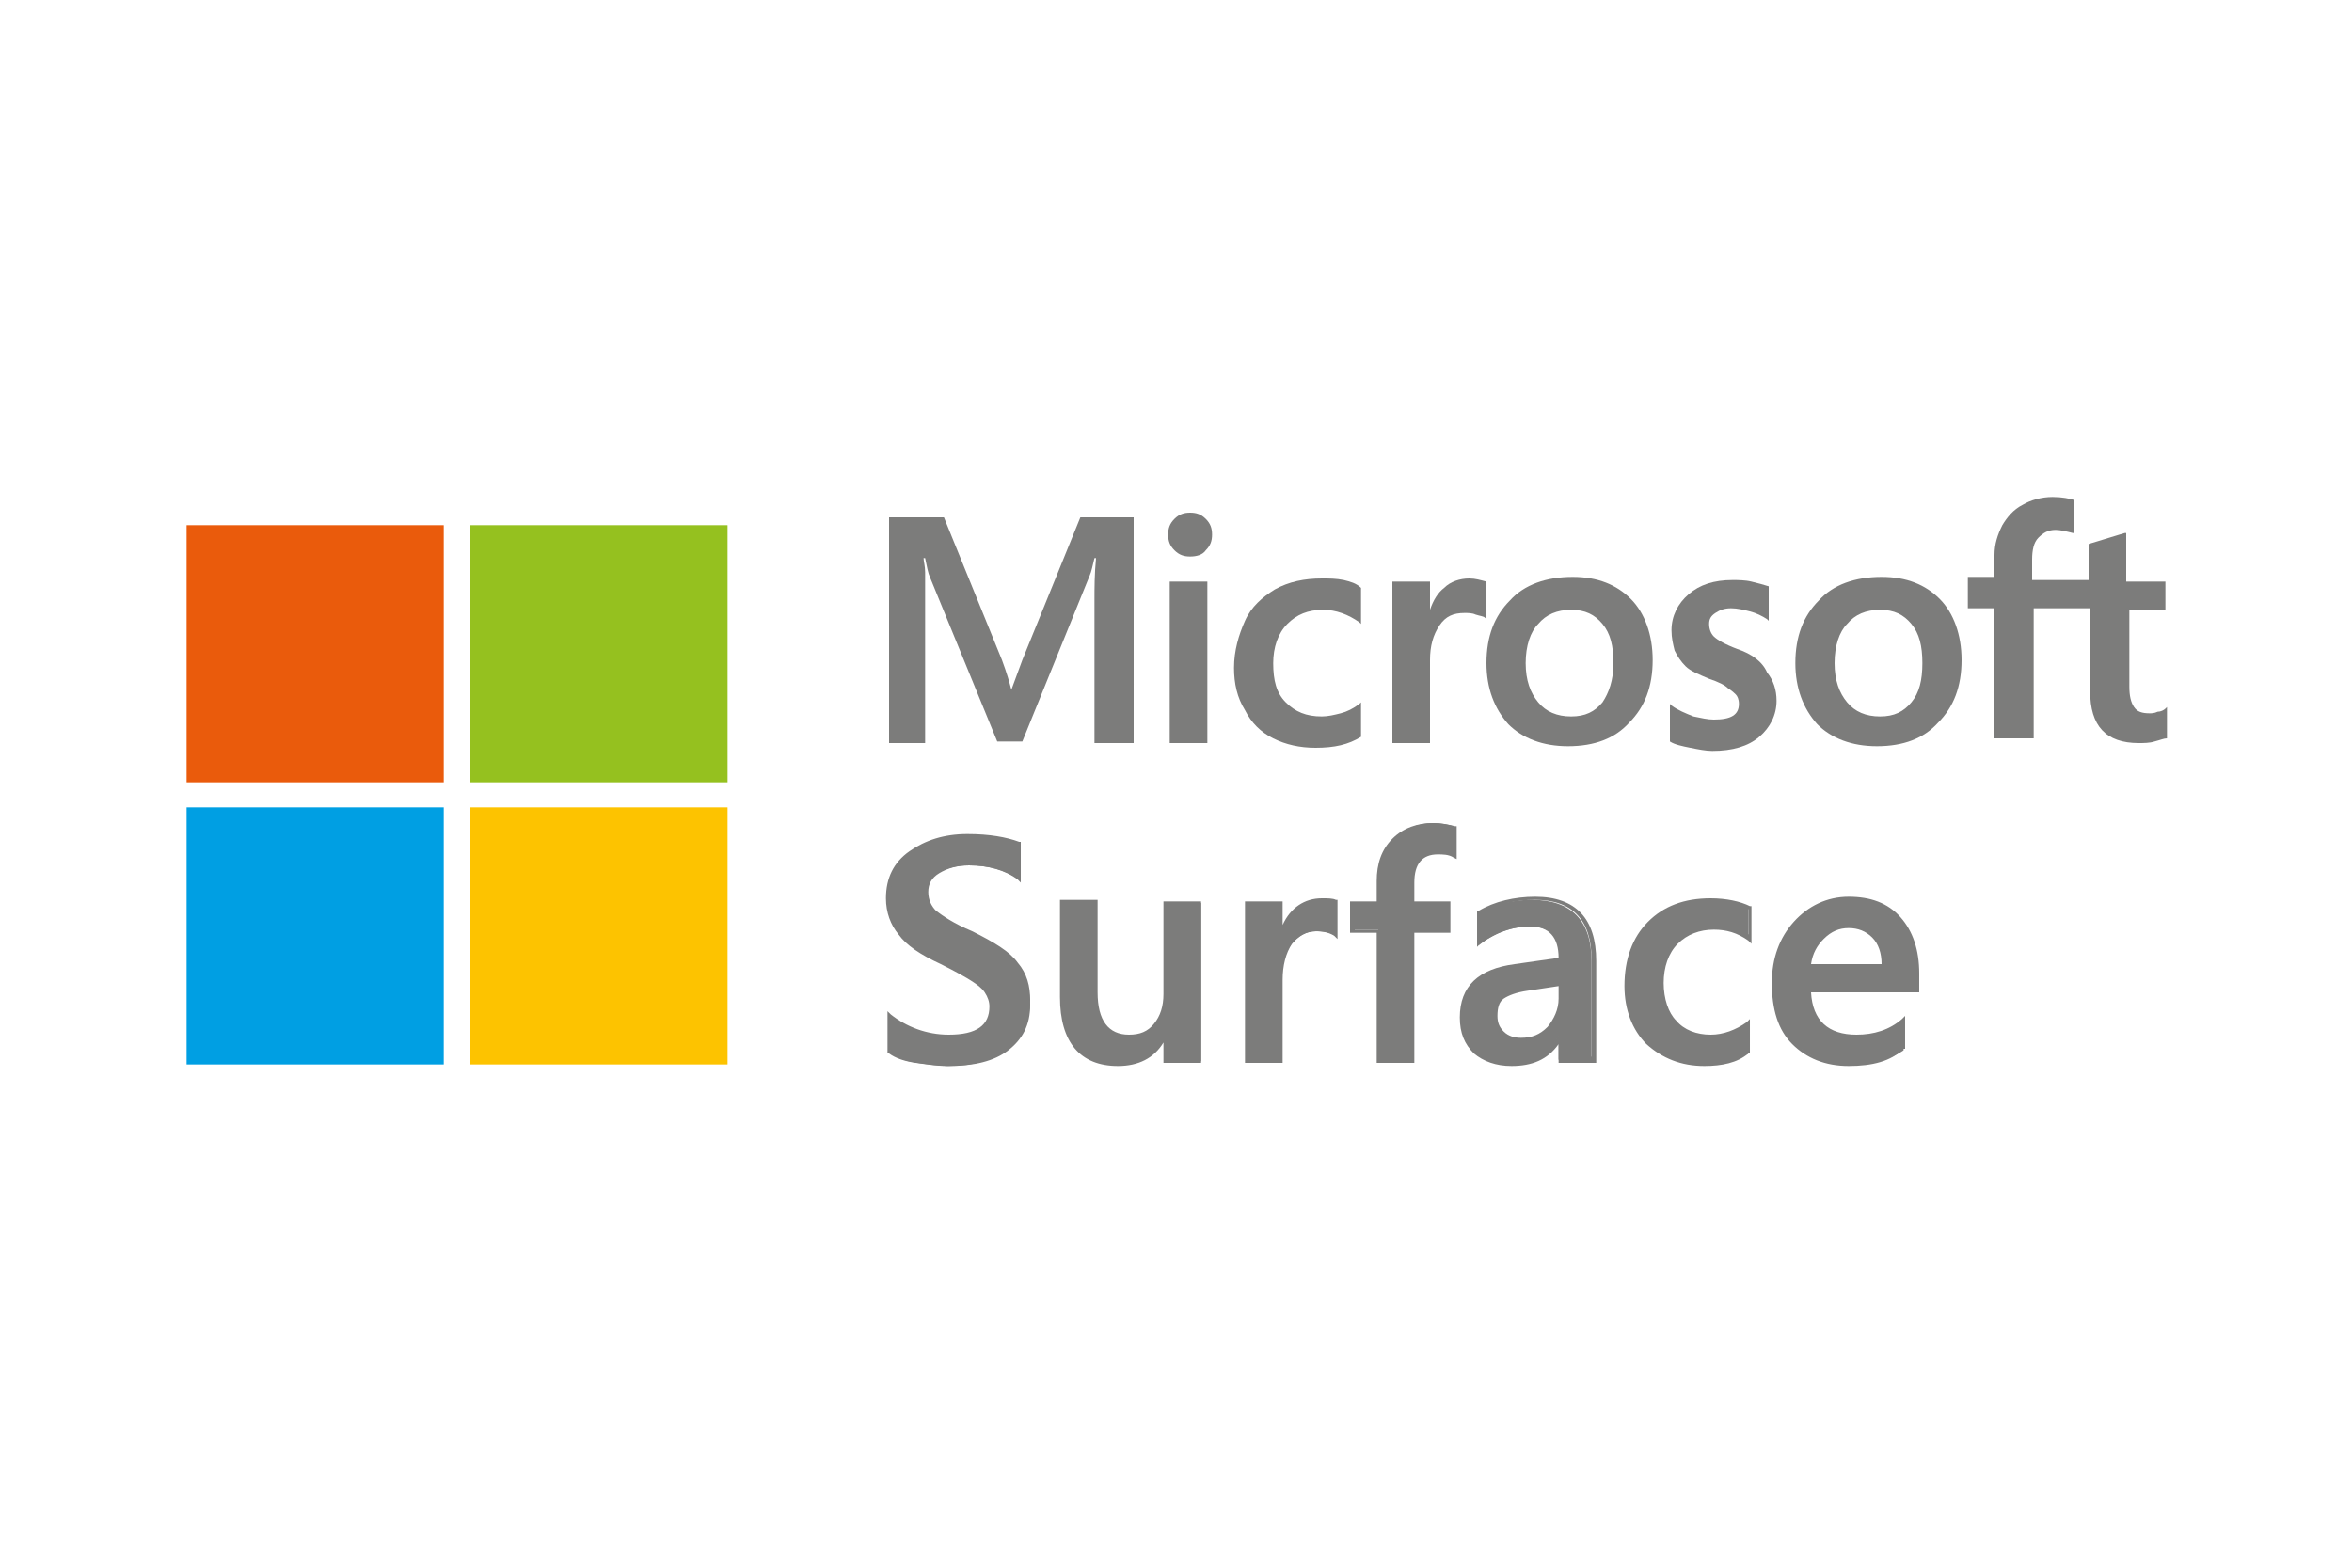
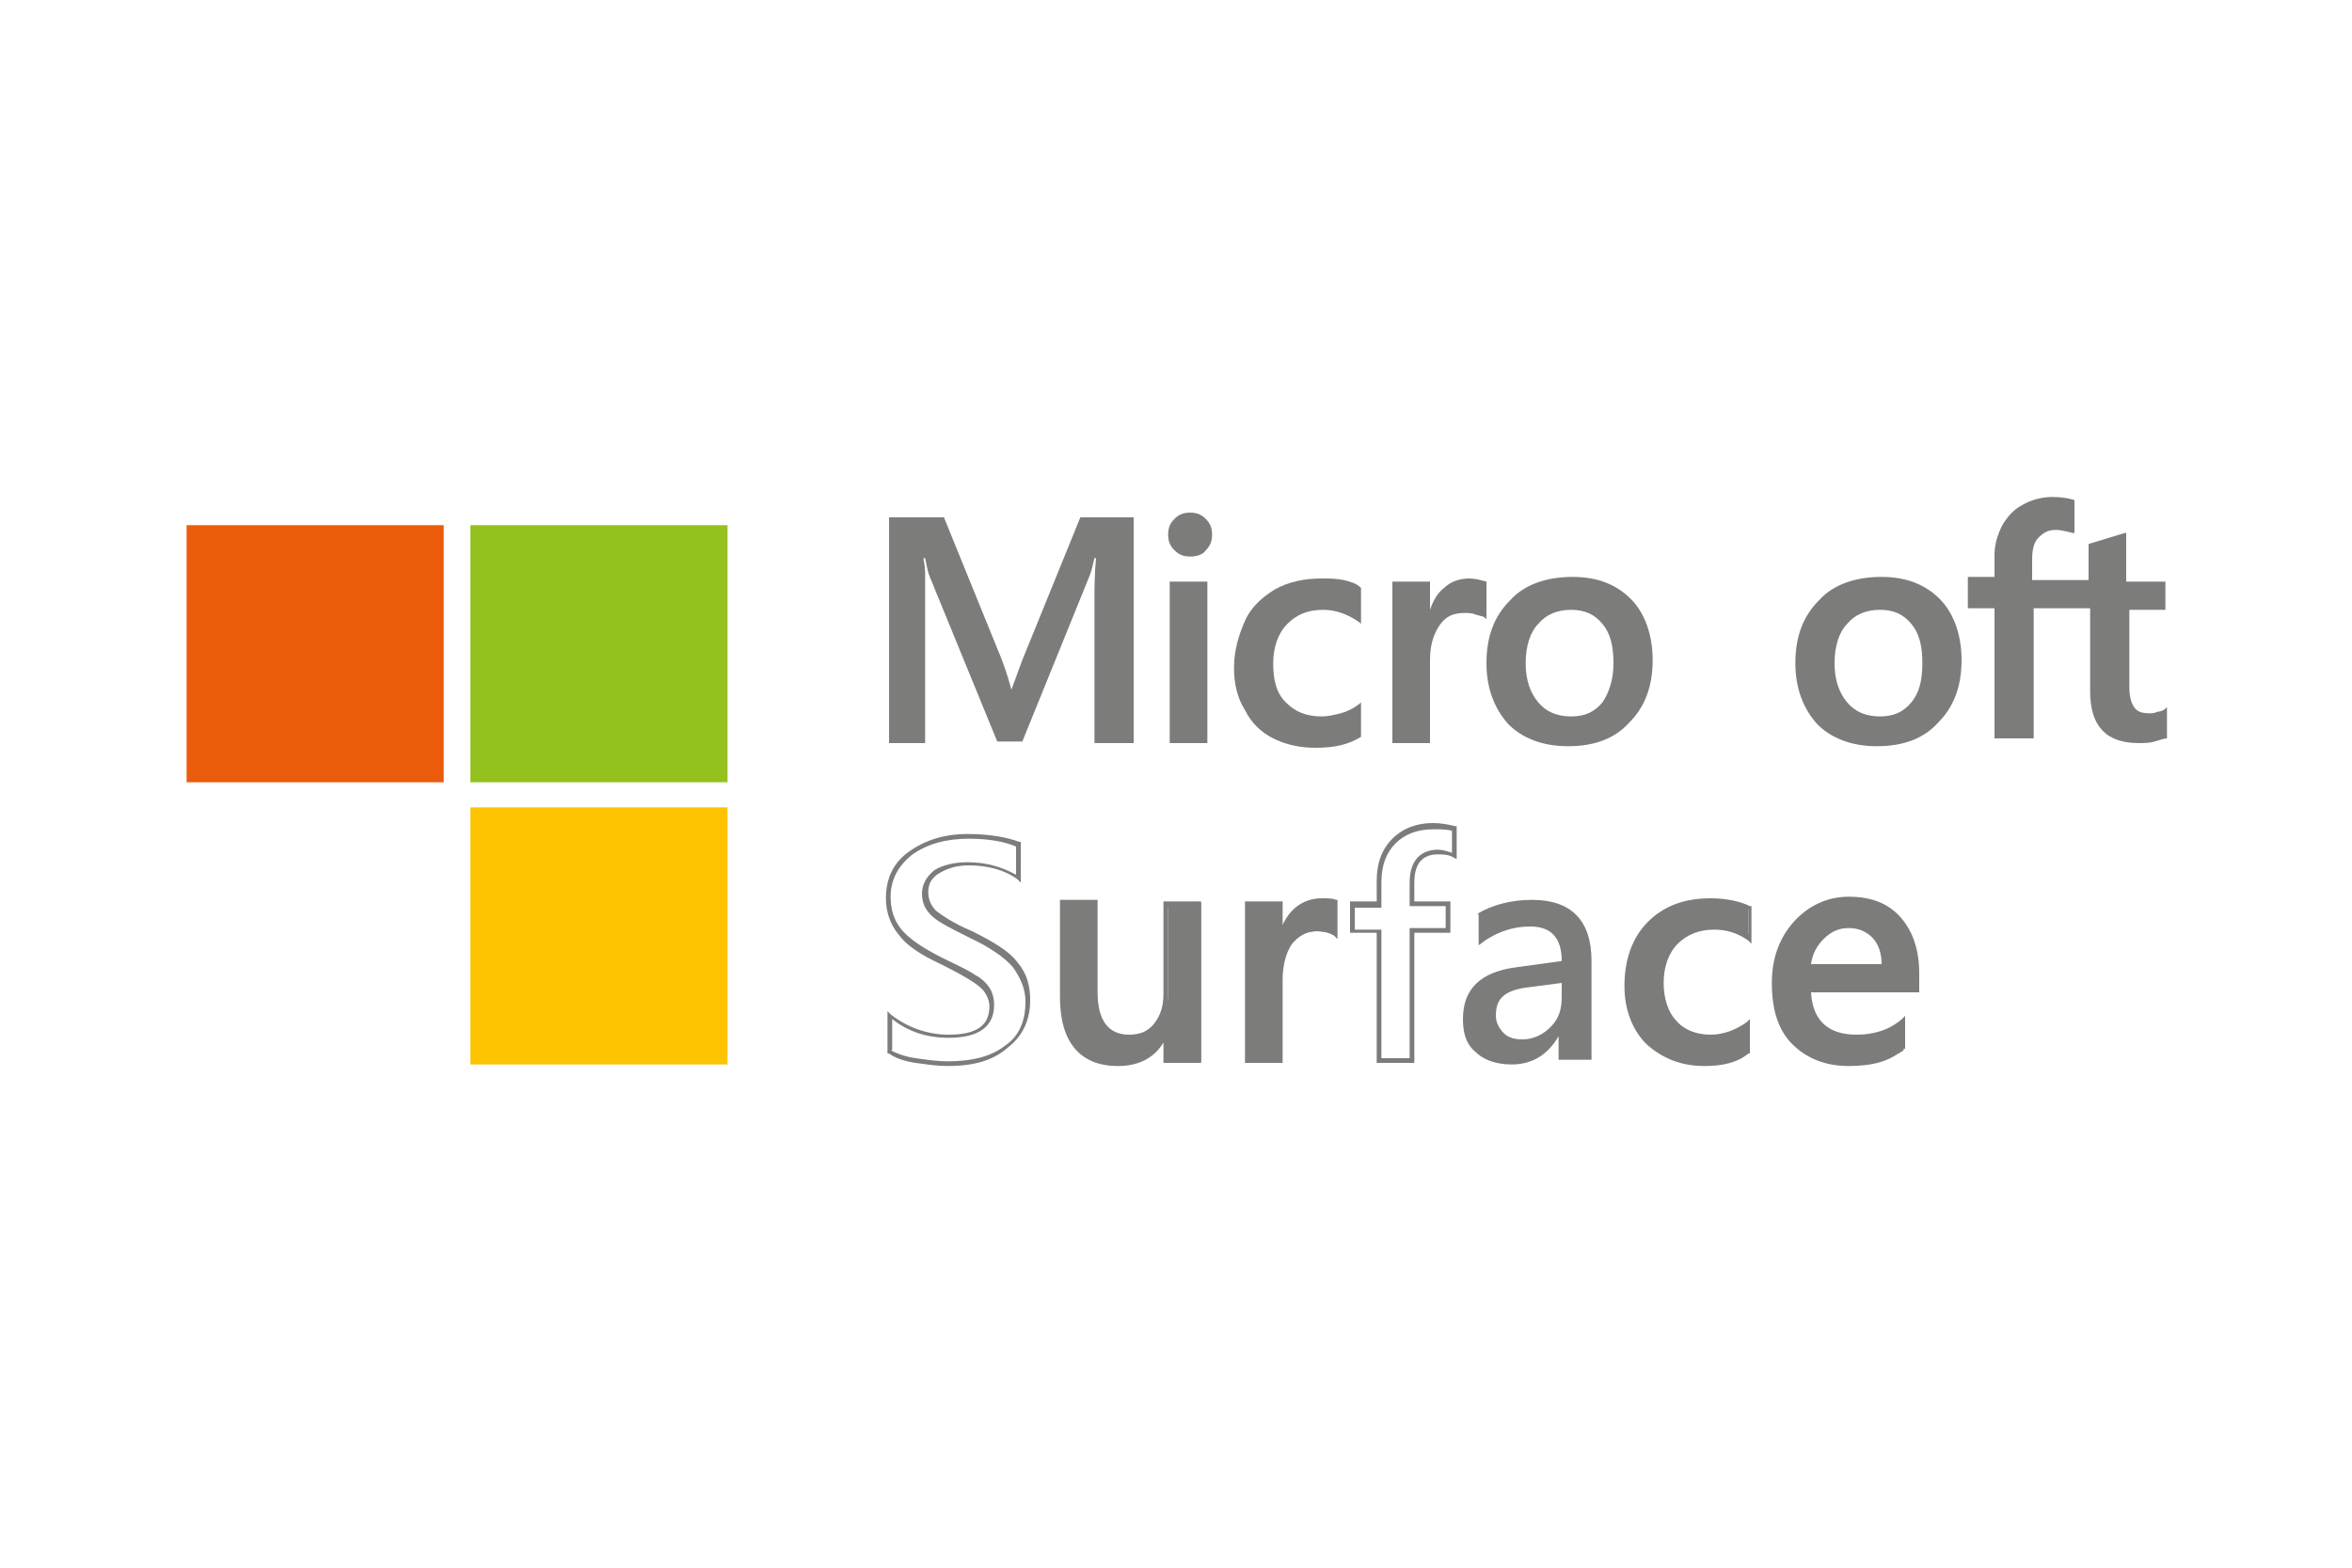
<svg xmlns="http://www.w3.org/2000/svg" version="1.1" id="Слой_1" x="0px" y="0px" width="150px" height="100px" viewBox="0 0 150 100" style="enable-background:new 0 0 150 100;" xml:space="preserve">
  <style type="text/css">
	.st0{fill:#7C7C7B;}
	.st1{fill:#EA5B0C;}
	.st2{fill:#95C11F;}
	.st3{fill:#009FE3;}
	.st4{fill:#FDC300;}
</style>
  <g>
    <g>
      <g>
-         <path class="st0" d="M56.7,64.8c1.1,0.9,2.3,1.3,3.8,1.3c1.9,0,2.8-0.6,2.8-1.9c0-0.4-0.1-0.7-0.3-1c-0.2-0.3-0.5-0.6-0.8-0.8     c-0.3-0.2-1-0.6-2.1-1.1c-1.3-0.6-2.1-1.2-2.6-1.8c-0.5-0.6-0.8-1.4-0.8-2.2c0-1.2,0.5-2.2,1.4-2.9c1-0.7,2.2-1,3.7-1     c1.4,0,2.5,0.2,3.2,0.5v2.2c-0.9-0.6-1.9-0.9-3.2-0.9c-0.8,0-1.5,0.2-2,0.5c-0.5,0.3-0.8,0.8-0.8,1.4c0,0.5,0.2,1,0.6,1.3     c0.4,0.3,1.2,0.8,2.4,1.4c1.4,0.7,2.4,1.3,2.9,2c0.5,0.7,0.8,1.4,0.8,2.3c0,1.3-0.5,2.2-1.4,2.9c-0.9,0.7-2.2,1-3.8,1     c-0.6,0-1.3-0.1-2-0.2c-0.7-0.1-1.3-0.3-1.7-0.6V64.8z" />
        <path class="st0" d="M60.4,68c-0.6,0-1.3-0.1-2-0.2c-0.7-0.1-1.3-0.3-1.7-0.6l-0.1,0v-2.7l0.2,0.2c1,0.8,2.3,1.3,3.7,1.3     c1.8,0,2.6-0.6,2.6-1.8c0-0.3-0.1-0.6-0.3-0.9c-0.2-0.3-0.5-0.5-0.8-0.7c-0.3-0.2-1-0.6-2-1.1c-1.3-0.6-2.2-1.2-2.7-1.9     c-0.5-0.6-0.8-1.4-0.8-2.3c0-1.3,0.5-2.3,1.5-3c1-0.7,2.2-1.1,3.7-1.1c1.4,0,2.5,0.2,3.3,0.5l0.1,0v2.6l-0.2-0.2     c-0.8-0.6-1.9-0.9-3.1-0.9c-0.8,0-1.4,0.2-1.9,0.5c-0.5,0.3-0.7,0.7-0.7,1.2c0,0.5,0.2,0.9,0.5,1.2c0.4,0.3,1.1,0.8,2.3,1.3     c1.4,0.7,2.4,1.3,2.9,2c0.6,0.7,0.8,1.5,0.8,2.4c0,1.3-0.5,2.3-1.4,3C63.3,67.7,62,68,60.4,68z M56.8,67c0.4,0.2,0.9,0.4,1.6,0.5     c0.7,0.1,1.4,0.2,2,0.2c1.6,0,2.8-0.3,3.7-1c0.9-0.6,1.3-1.6,1.3-2.8c0-0.8-0.3-1.5-0.8-2.2c-0.5-0.6-1.5-1.3-2.8-1.9     c-1.2-0.6-2-1-2.4-1.4c-0.4-0.4-0.6-0.8-0.6-1.4c0-0.6,0.3-1.1,0.8-1.5c0.5-0.3,1.2-0.5,2.1-0.5c1.2,0,2.2,0.3,3.1,0.8V54     c-0.7-0.3-1.7-0.5-3-0.5c-1.4,0-2.6,0.3-3.6,1c-0.9,0.7-1.4,1.6-1.4,2.7c0,0.8,0.2,1.5,0.7,2.1c0.5,0.6,1.4,1.2,2.6,1.8     c1,0.5,1.7,0.8,2.1,1.1c0.4,0.2,0.7,0.5,0.9,0.8c0.2,0.3,0.3,0.7,0.3,1.1c0,1.4-1,2.1-2.9,2.1c-1.4,0-2.6-0.4-3.6-1.2V67z" />
      </g>
      <g>
        <path class="st0" d="M76.5,67.7h-2.1v-1.6h0c-0.7,1.2-1.7,1.8-3.1,1.8c-2.4,0-3.5-1.4-3.5-4.2v-6h2.1v5.7c0,1.9,0.7,2.8,2.2,2.8     c0.7,0,1.3-0.3,1.7-0.8c0.4-0.5,0.7-1.2,0.7-2v-5.8h2.1V67.7z" />
        <path class="st0" d="M71.3,68c-2.4,0-3.7-1.5-3.7-4.4v-6.2H70v5.9c0,1.8,0.7,2.7,2,2.7c0.7,0,1.2-0.2,1.6-0.7     c0.4-0.5,0.6-1.1,0.6-1.9v-5.9h2.4v10.3h-2.4v-1.3C73.6,67.5,72.6,68,71.3,68z M67.9,57.8v5.9c0,2.8,1.1,4.1,3.4,4.1     c1.3,0,2.3-0.6,2.9-1.7l0-0.1h0.3v1.6h1.8v-9.7h-1.8v5.6c0,0.9-0.2,1.6-0.7,2.1c-0.5,0.5-1.1,0.8-1.8,0.8c-1.5,0-2.3-1-2.3-3     v-5.6H67.9z" />
      </g>
      <g>
        <path class="st0" d="M85.2,59.7c-0.3-0.2-0.7-0.3-1.2-0.3c-0.7,0-1.2,0.3-1.7,0.9c-0.4,0.6-0.6,1.4-0.6,2.4v5h-2.1v-10h2.1v2h0     c0.5-1.4,1.4-2.2,2.6-2.2c0.4,0,0.7,0,0.9,0.1V59.7z" />
        <path class="st0" d="M81.8,67.8h-2.4V57.5h2.4V59c0.5-1.1,1.4-1.7,2.5-1.7c0.4,0,0.7,0,0.9,0.1l0.1,0v2.5l-0.2-0.2     c-0.3-0.2-0.7-0.3-1.2-0.3c-0.6,0-1.1,0.3-1.5,0.8c-0.4,0.6-0.6,1.4-0.6,2.3V67.8z M79.7,67.5h1.8v-4.8c0-1,0.2-1.9,0.7-2.5     c0.5-0.6,1.1-1,1.8-1c0.4,0,0.8,0.1,1.1,0.2v-1.7c-0.2-0.1-0.4-0.1-0.7-0.1c-1.2,0-2,0.7-2.5,2.1l0,0.1h-0.3v-2h-1.8V67.5z" />
      </g>
      <g>
-         <path class="st0" d="M92.8,54.6c-0.4-0.2-0.7-0.3-1.1-0.3c-1.1,0-1.6,0.6-1.6,1.9v1.4h2.3v1.7H90v8.3h-2.1v-8.3h-1.7v-1.7h1.7     v-1.5c0-1.1,0.3-2,1-2.6c0.7-0.6,1.5-1,2.5-1c0.5,0,1,0.1,1.3,0.2V54.6z" />
        <path class="st0" d="M90.2,67.8h-2.4v-8.3h-1.7v-2h1.7v-1.3c0-1.1,0.3-2,1-2.7c0.7-0.7,1.6-1,2.6-1c0.5,0,1,0.1,1.4,0.2l0.1,0     v2.1l-0.2-0.1c-0.3-0.2-0.7-0.2-1-0.2c-1,0-1.5,0.6-1.5,1.8v1.2h2.3v2h-2.3V67.8z M88.1,67.5h1.8v-8.3h2.3v-1.4h-2.3v-1.5     c0-1.7,1-2.1,1.8-2.1c0.3,0,0.6,0.1,0.9,0.2v-1.4c-0.3-0.1-0.7-0.1-1.2-0.1c-1,0-1.8,0.3-2.4,0.9c-0.6,0.6-0.9,1.4-0.9,2.5v1.6     h-1.7v1.4h1.7V67.5z" />
      </g>
      <g>
        <path class="st0" d="M94.2,58.3c1-0.6,2.2-0.9,3.5-0.9c2.5,0,3.8,1.3,3.8,3.9v6.3h-2.1v-1.5h0c-0.7,1.2-1.7,1.8-3,1.8     c-1,0-1.8-0.3-2.3-0.8c-0.6-0.5-0.8-1.2-0.8-2.1c0-1.9,1.1-3,3.4-3.3l2.9-0.4c0-1.5-0.7-2.2-2-2.2c-1.2,0-2.3,0.4-3.3,1.2V58.3z      M97.3,63c-0.7,0.1-1.2,0.3-1.5,0.6c-0.3,0.3-0.4,0.7-0.4,1.2c0,0.4,0.2,0.8,0.5,1.1c0.3,0.3,0.7,0.4,1.2,0.4     c0.7,0,1.3-0.3,1.8-0.8c0.5-0.5,0.7-1.1,0.7-1.9v-0.9L97.3,63z" />
-         <path class="st0" d="M96.4,68c-1,0-1.8-0.3-2.4-0.8c-0.6-0.6-0.9-1.3-0.9-2.3c0-2,1.2-3.1,3.5-3.4l2.8-0.4c0-1.3-0.6-2-1.8-2     c-1.2,0-2.2,0.4-3.2,1.1l-0.2,0.2v-2.3l0.1,0c1-0.6,2.3-0.9,3.6-0.9c2.6,0,3.9,1.4,3.9,4.1v6.5h-2.4v-1.2     C98.7,67.6,97.7,68,96.4,68z M97.6,58.9c1.4,0,2.1,0.8,2.1,2.4v0.1l-3,0.4c-2.2,0.3-3.2,1.3-3.2,3.1c0,0.9,0.3,1.5,0.8,2     c0.5,0.5,1.3,0.8,2.2,0.8c1.3,0,2.3-0.6,2.9-1.7l0-0.1h0.3v1.5h1.8v-6.2c0-2.5-1.2-3.8-3.6-3.8c-1.3,0-2.4,0.3-3.4,0.8v1.5     C95.4,59.2,96.4,58.9,97.6,58.9z M97,66.4c-0.5,0-1-0.2-1.3-0.5c-0.4-0.3-0.5-0.7-0.5-1.2c0-0.6,0.2-1,0.5-1.3     c0.3-0.3,0.9-0.5,1.6-0.6l2.4-0.3v1.1c0,0.8-0.3,1.5-0.7,2C98.4,66.1,97.8,66.4,97,66.4z M99.4,62.9l-2,0.3     c-0.7,0.1-1.2,0.3-1.5,0.5c-0.3,0.2-0.4,0.6-0.4,1.1c0,0.4,0.1,0.7,0.4,1c0.3,0.3,0.7,0.4,1.1,0.4c0.7,0,1.2-0.2,1.7-0.7     c0.4-0.5,0.7-1.1,0.7-1.8V62.9z" />
      </g>
      <g>
        <path class="st0" d="M111.5,67.2c-0.7,0.4-1.7,0.7-2.8,0.7c-1.5,0-2.6-0.5-3.6-1.4c-0.9-0.9-1.4-2.1-1.4-3.6c0-1.7,0.5-3,1.5-4     c1-1,2.3-1.5,3.9-1.5c1,0,1.8,0.2,2.4,0.5v2c-0.7-0.5-1.5-0.8-2.3-0.8c-1,0-1.8,0.3-2.4,1c-0.6,0.7-0.9,1.5-0.9,2.6     c0,1.1,0.3,1.9,0.9,2.5c0.6,0.6,1.4,0.9,2.3,0.9c0.8,0,1.6-0.3,2.4-0.8V67.2z" />
        <path class="st0" d="M108.7,68c-1.5,0-2.7-0.5-3.7-1.4c-0.9-0.9-1.4-2.2-1.4-3.7c0-1.7,0.5-3.1,1.5-4.1c1-1,2.3-1.5,4-1.5     c1,0,1.9,0.2,2.5,0.5l0.1,0v2.4l-0.2-0.2c-0.7-0.5-1.4-0.7-2.2-0.7c-0.9,0-1.7,0.3-2.3,0.9c-0.6,0.6-0.9,1.5-0.9,2.5     c0,1,0.3,1.9,0.8,2.4c0.5,0.6,1.3,0.9,2.2,0.9c0.8,0,1.6-0.3,2.3-0.8l0.2-0.2v2.2l-0.1,0C110.8,67.8,109.8,68,108.7,68z      M109.1,57.6c-1.6,0-2.8,0.5-3.8,1.4c-0.9,1-1.4,2.3-1.4,3.9c0,1.4,0.4,2.6,1.3,3.5c0.9,0.9,2,1.3,3.4,1.3c1.1,0,2-0.2,2.7-0.6     v-1.5c-0.7,0.5-1.5,0.7-2.2,0.7c-1,0-1.8-0.3-2.4-1c-0.6-0.6-0.9-1.5-0.9-2.6c0-1.1,0.3-2.1,1-2.7c0.6-0.7,1.5-1,2.5-1     c0.8,0,1.5,0.2,2.2,0.6V58C110.8,57.7,110,57.6,109.1,57.6z" />
      </g>
      <g>
        <path class="st0" d="M122.2,63.2h-6.9c0.1,2,1.1,3,3.1,3c1.1,0,2.1-0.3,3-1V67c-0.9,0.6-2.1,0.9-3.5,0.9c-1.5,0-2.6-0.5-3.5-1.4     c-0.8-0.9-1.3-2.2-1.3-3.8c0-1.5,0.5-2.8,1.4-3.8c0.9-1,2-1.5,3.4-1.5c1.4,0,2.4,0.4,3.2,1.3c0.8,0.9,1.1,2,1.1,3.5V63.2z      M120.1,61.7c0-0.9-0.2-1.5-0.6-2c-0.4-0.5-0.9-0.7-1.6-0.7c-0.6,0-1.2,0.2-1.7,0.7c-0.5,0.5-0.8,1.1-0.9,1.9H120.1z" />
        <path class="st0" d="M117.9,68c-1.5,0-2.7-0.5-3.6-1.4c-0.9-0.9-1.3-2.2-1.3-3.9c0-1.6,0.5-2.9,1.4-3.9c0.9-1,2.1-1.6,3.5-1.6     c1.4,0,2.5,0.4,3.3,1.3c0.8,0.9,1.2,2.1,1.2,3.6v1.2h-6.9c0.1,1.8,1.1,2.7,2.9,2.7c1.1,0,2.1-0.3,2.9-1l0.2-0.2v2.1l-0.1,0     C120.6,67.7,119.4,68,117.9,68z M117.9,57.6c-1.3,0-2.4,0.5-3.3,1.5c-0.9,1-1.3,2.2-1.3,3.7c0,1.6,0.4,2.8,1.2,3.7     c0.8,0.9,1.9,1.3,3.4,1.3c1.4,0,2.5-0.3,3.4-0.8v-1.4c-0.9,0.6-1.8,0.9-2.9,0.9c-2.1,0-3.1-1.1-3.2-3.2l0-0.2h6.9v-0.9     c0-1.5-0.4-2.6-1.1-3.4C120.2,58,119.2,57.6,117.9,57.6z M120.3,61.8h-5.1l0-0.2c0.1-0.8,0.4-1.5,0.9-2c0.5-0.5,1.1-0.8,1.8-0.8     c0.8,0,1.3,0.2,1.8,0.7c0.4,0.5,0.6,1.2,0.6,2.1L120.3,61.8z M115.5,61.5h4.5c0-0.7-0.2-1.3-0.6-1.7c-0.4-0.4-0.9-0.6-1.5-0.6     c-0.6,0-1.1,0.2-1.6,0.7C115.9,60.3,115.6,60.8,115.5,61.5z" />
      </g>
    </g>
    <g>
      <path class="st0" d="M65.2,42.1l-0.7,1.9h0c-0.1-0.4-0.3-1.1-0.6-1.9L60.2,33h-3.5v14.4H59v-8.9c0-0.5,0-1.2,0-2    c0-0.4-0.1-0.7-0.1-0.9H59c0.1,0.5,0.2,1,0.3,1.2l4.3,10.5h1.6l4.3-10.6c0.1-0.2,0.2-0.7,0.3-1.1h0.1c-0.1,1-0.1,2-0.1,2.6v9.2    h2.5V33h-3.4L65.2,42.1z" />
      <rect x="74.6" y="37.1" class="st0" width="2.4" height="10.3" />
      <path class="st0" d="M75.9,32.7c-0.4,0-0.7,0.1-1,0.4c-0.3,0.3-0.4,0.6-0.4,1c0,0.4,0.1,0.7,0.4,1c0.3,0.3,0.6,0.4,1,0.4    c0.4,0,0.8-0.1,1-0.4c0.3-0.3,0.4-0.6,0.4-1c0-0.4-0.1-0.7-0.4-1C76.6,32.8,76.3,32.7,75.9,32.7z" />
      <path class="st0" d="M85.7,37c-0.5-0.1-0.9-0.1-1.4-0.1c-1.1,0-2.1,0.2-3,0.7c-0.8,0.5-1.5,1.1-1.9,2c-0.4,0.9-0.7,1.9-0.7,3    c0,1,0.2,1.9,0.7,2.7c0.4,0.8,1,1.4,1.8,1.8c0.8,0.4,1.7,0.6,2.7,0.6c1.2,0,2.1-0.2,2.9-0.7l0,0v-2.2l-0.1,0.1    c-0.4,0.3-0.8,0.5-1.2,0.6c-0.4,0.1-0.8,0.2-1.2,0.2c-1,0-1.7-0.3-2.3-0.9c-0.6-0.6-0.8-1.4-0.8-2.5c0-1,0.3-1.9,0.9-2.5    c0.6-0.6,1.3-0.9,2.3-0.9c0.8,0,1.6,0.3,2.3,0.8l0.1,0.1v-2.3l0,0C86.5,37.2,86.1,37.1,85.7,37z" />
      <path class="st0" d="M93.7,36.9c-0.6,0-1.2,0.2-1.6,0.6c-0.4,0.3-0.7,0.8-0.9,1.4h0v-1.8h-2.4v10.3h2.4v-5.3    c0-0.9,0.2-1.6,0.6-2.2c0.4-0.6,0.9-0.8,1.6-0.8c0.2,0,0.5,0,0.7,0.1c0.3,0.1,0.5,0.1,0.6,0.2l0.1,0.1v-2.4l0,0    C94.4,37,94.1,36.9,93.7,36.9z" />
      <path class="st0" d="M100.3,36.8c-1.7,0-3.1,0.5-4,1.5c-1,1-1.5,2.3-1.5,4c0,1.6,0.5,2.9,1.4,3.9c0.9,0.9,2.2,1.4,3.8,1.4    c1.7,0,3-0.5,3.9-1.5c1-1,1.5-2.3,1.5-4c0-1.6-0.5-3-1.4-3.9C103.1,37.3,101.9,36.8,100.3,36.8z M102.2,44.8    c-0.5,0.6-1.1,0.9-2,0.9c-0.9,0-1.6-0.3-2.1-0.9c-0.5-0.6-0.8-1.4-0.8-2.5c0-1.1,0.3-2,0.8-2.5c0.5-0.6,1.2-0.9,2.1-0.9    c0.9,0,1.5,0.3,2,0.9c0.5,0.6,0.7,1.4,0.7,2.5C102.9,43.4,102.6,44.2,102.2,44.8z" />
-       <path class="st0" d="M110.8,41.4c-0.8-0.3-1.3-0.6-1.5-0.8c-0.2-0.2-0.3-0.5-0.3-0.8c0-0.3,0.1-0.5,0.4-0.7c0.3-0.2,0.6-0.3,1-0.3    c0.4,0,0.8,0.1,1.2,0.2c0.4,0.1,0.8,0.3,1.1,0.5l0.1,0.1v-2.2l0,0c-0.3-0.1-0.7-0.2-1.1-0.3c-0.4-0.1-0.9-0.1-1.2-0.1    c-1.2,0-2.1,0.3-2.8,0.9c-0.7,0.6-1.1,1.4-1.1,2.3c0,0.5,0.1,0.9,0.2,1.3c0.2,0.4,0.4,0.7,0.7,1c0.3,0.3,0.8,0.5,1.5,0.8    c0.6,0.2,1,0.4,1.2,0.6c0.3,0.2,0.4,0.3,0.5,0.4c0.1,0.1,0.2,0.3,0.2,0.6c0,0.7-0.5,1-1.6,1c-0.4,0-0.8-0.1-1.3-0.2    c-0.5-0.2-1-0.4-1.4-0.7l-0.1-0.1v2.4l0,0c0.3,0.2,0.8,0.3,1.3,0.4c0.5,0.1,1,0.2,1.4,0.2c1.3,0,2.3-0.3,3-0.9    c0.7-0.6,1.1-1.4,1.1-2.3c0-0.7-0.2-1.3-0.6-1.8C112.4,42.2,111.7,41.7,110.8,41.4z" />
      <path class="st0" d="M120,36.8c-1.7,0-3.1,0.5-4,1.5c-1,1-1.5,2.3-1.5,4c0,1.6,0.5,2.9,1.4,3.9c0.9,0.9,2.2,1.4,3.8,1.4    c1.7,0,3-0.5,3.9-1.5c1-1,1.5-2.3,1.5-4c0-1.6-0.5-3-1.4-3.9C122.8,37.3,121.6,36.8,120,36.8z M121.9,44.8c-0.5,0.6-1.1,0.9-2,0.9    c-0.9,0-1.6-0.3-2.1-0.9c-0.5-0.6-0.8-1.4-0.8-2.5c0-1.1,0.3-2,0.8-2.5c0.5-0.6,1.2-0.9,2.1-0.9c0.9,0,1.5,0.3,2,0.9    c0.5,0.6,0.7,1.4,0.7,2.5C122.6,43.4,122.4,44.2,121.9,44.8z" />
      <path class="st0" d="M138.1,39.1v-2h-2.5V34l-0.1,0l-2.3,0.7l0,0v2.3h-3.6v-1.3c0-0.6,0.1-1.1,0.4-1.4c0.3-0.3,0.6-0.5,1.1-0.5    c0.3,0,0.7,0.1,1.1,0.2l0.1,0v-2.1l0,0c-0.3-0.1-0.8-0.2-1.4-0.2c-0.7,0-1.4,0.2-1.9,0.5c-0.6,0.3-1,0.8-1.3,1.3    c-0.3,0.6-0.5,1.2-0.5,1.9v1.4h-1.7v2h1.7v8.3h2.5v-8.3h3.6v5.3c0,2.2,1,3.3,3.1,3.3c0.3,0,0.7,0,1-0.1c0.4-0.1,0.6-0.2,0.8-0.2    l0,0v-2l-0.1,0.1c-0.1,0.1-0.3,0.2-0.5,0.2c-0.2,0.1-0.4,0.1-0.5,0.1c-0.5,0-0.8-0.1-1-0.4c-0.2-0.3-0.3-0.7-0.3-1.3v-4.9H138.1z" />
    </g>
    <g>
      <rect x="11.9" y="33.5" class="st1" width="16.4" height="16.4" />
      <rect x="30" y="33.5" class="st2" width="16.4" height="16.4" />
-       <rect x="11.9" y="51.5" class="st3" width="16.4" height="16.4" />
      <rect x="30" y="51.5" class="st4" width="16.4" height="16.4" />
    </g>
  </g>
</svg>